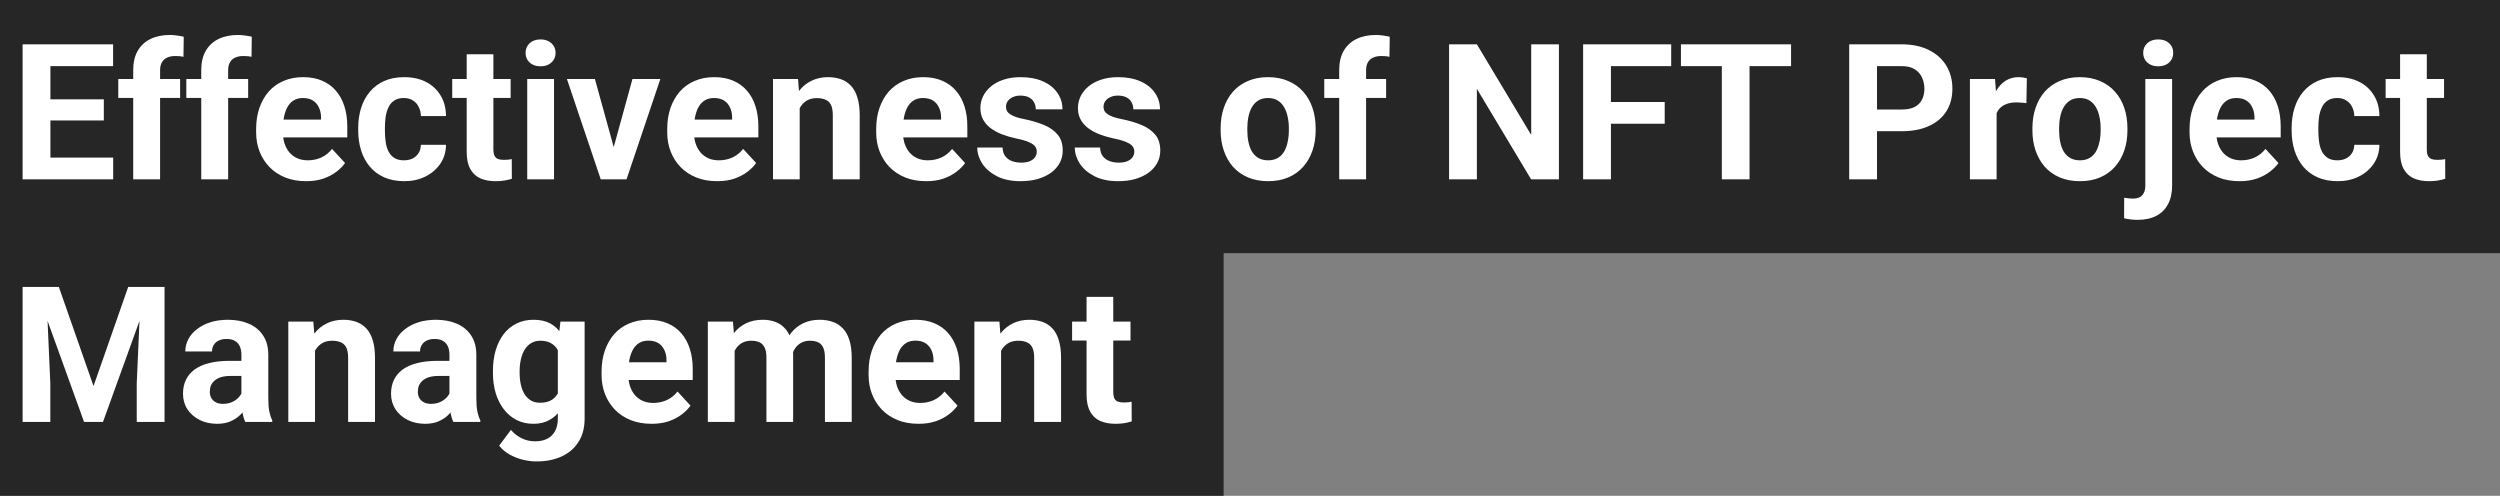
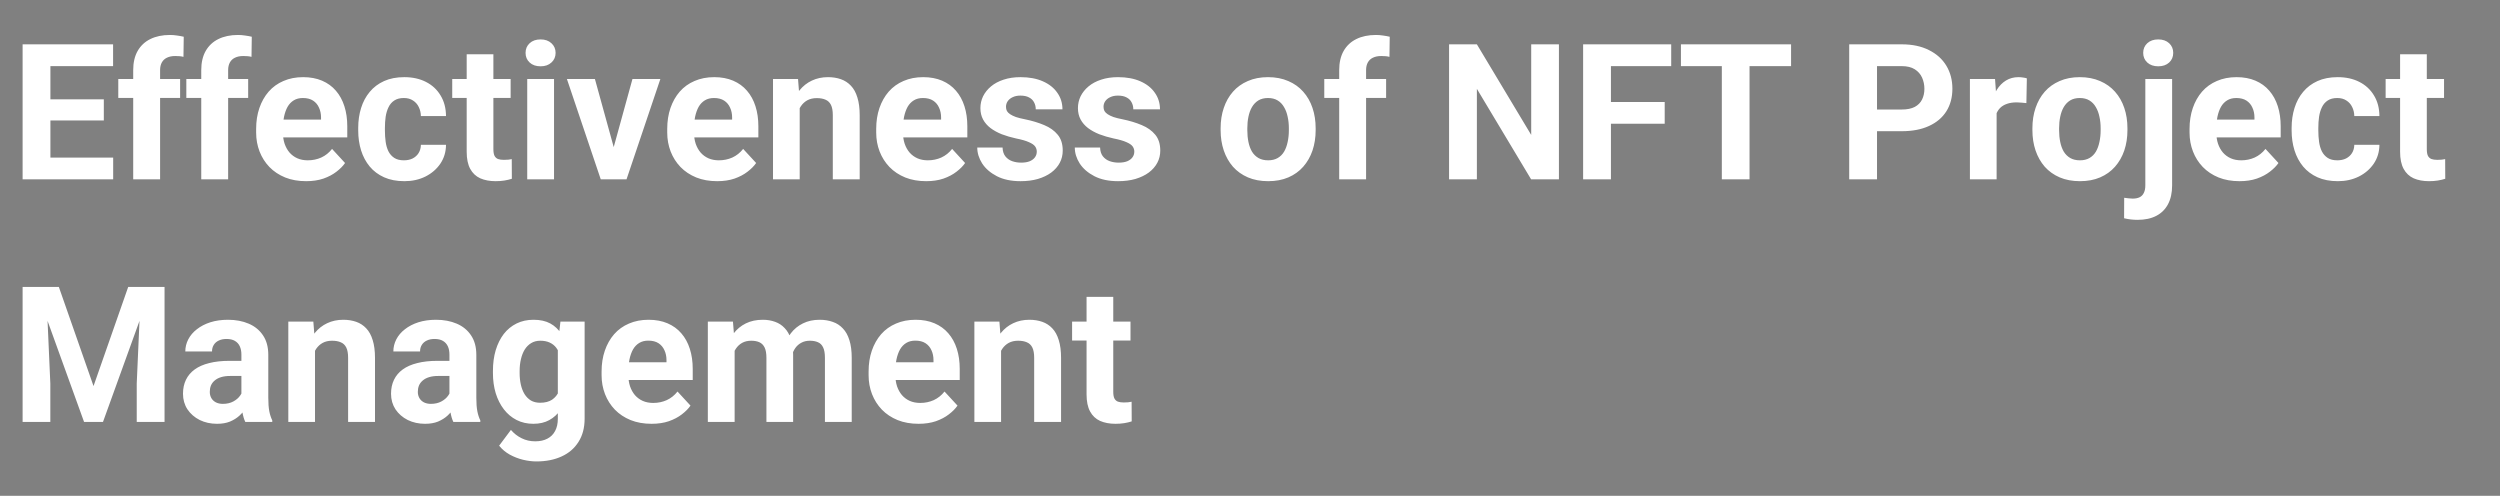
<svg xmlns="http://www.w3.org/2000/svg" width="237" height="47" viewBox="0 0 237 47" fill="none">
  <rect x="0" y="0" width="237" height="47" fill="#808080" stroke="none" />
-   <path d="M237 0H0V24H237V0Z" fill="#262626" />
-   <path d="M116 23H0V47H116V23Z" fill="#262626" />
+   <path d="M237 0H0V24V0Z" fill="#262626" />
  <path d="M10.729 14.943V17H3.918V14.943H10.729ZM4.779 4.203V17H2.143V4.203H4.779ZM9.842 9.415V11.419H3.918V9.415H9.842ZM10.721 4.203V6.269H3.918V4.203H10.721ZM15.177 17H12.628V6.646C12.628 5.926 12.769 5.319 13.05 4.827C13.337 4.329 13.738 3.954 14.254 3.702C14.775 3.444 15.394 3.315 16.108 3.315C16.343 3.315 16.568 3.333 16.785 3.368C17.002 3.397 17.213 3.436 17.418 3.482L17.392 5.39C17.28 5.36 17.163 5.34 17.04 5.328C16.917 5.316 16.773 5.311 16.609 5.311C16.305 5.311 16.044 5.363 15.827 5.469C15.616 5.568 15.455 5.718 15.344 5.917C15.232 6.116 15.177 6.359 15.177 6.646V17ZM17.075 7.49V9.283H11.213V7.49H17.075ZM21.628 17H19.079V6.646C19.079 5.926 19.22 5.319 19.501 4.827C19.788 4.329 20.189 3.954 20.705 3.702C21.227 3.444 21.845 3.315 22.56 3.315C22.794 3.315 23.02 3.333 23.236 3.368C23.453 3.397 23.664 3.436 23.869 3.482L23.843 5.39C23.731 5.36 23.614 5.34 23.491 5.328C23.368 5.316 23.225 5.311 23.061 5.311C22.756 5.311 22.495 5.363 22.278 5.469C22.067 5.568 21.906 5.718 21.795 5.917C21.684 6.116 21.628 6.359 21.628 6.646V17ZM23.526 7.49V9.283H17.664V7.49H23.526ZM29.02 17.176C28.281 17.176 27.619 17.059 27.033 16.824C26.447 16.584 25.949 16.253 25.539 15.831C25.135 15.409 24.824 14.92 24.607 14.363C24.391 13.801 24.282 13.203 24.282 12.57V12.219C24.282 11.498 24.385 10.839 24.59 10.241C24.795 9.644 25.088 9.125 25.469 8.686C25.855 8.246 26.324 7.909 26.875 7.675C27.426 7.435 28.047 7.314 28.738 7.314C29.412 7.314 30.01 7.426 30.531 7.648C31.053 7.871 31.489 8.188 31.841 8.598C32.198 9.008 32.468 9.5 32.649 10.074C32.831 10.643 32.922 11.275 32.922 11.973V13.027H25.363V11.34H30.435V11.146C30.435 10.795 30.37 10.481 30.241 10.206C30.118 9.925 29.931 9.702 29.679 9.538C29.427 9.374 29.105 9.292 28.712 9.292C28.378 9.292 28.091 9.365 27.851 9.512C27.61 9.658 27.414 9.863 27.262 10.127C27.115 10.391 27.004 10.701 26.928 11.059C26.857 11.41 26.822 11.797 26.822 12.219V12.57C26.822 12.951 26.875 13.303 26.98 13.625C27.092 13.947 27.247 14.226 27.446 14.46C27.651 14.694 27.898 14.876 28.185 15.005C28.477 15.134 28.809 15.198 29.178 15.198C29.635 15.198 30.06 15.11 30.452 14.935C30.851 14.753 31.193 14.48 31.48 14.117L32.711 15.453C32.512 15.74 32.239 16.016 31.894 16.279C31.554 16.543 31.144 16.76 30.663 16.93C30.183 17.094 29.635 17.176 29.02 17.176ZM38.292 15.198C38.602 15.198 38.878 15.14 39.118 15.023C39.358 14.899 39.546 14.729 39.681 14.513C39.821 14.29 39.895 14.029 39.9 13.73H42.282C42.276 14.398 42.098 14.993 41.746 15.515C41.395 16.03 40.923 16.438 40.331 16.736C39.739 17.029 39.077 17.176 38.345 17.176C37.606 17.176 36.962 17.053 36.411 16.807C35.866 16.561 35.412 16.221 35.049 15.787C34.685 15.348 34.413 14.838 34.231 14.258C34.05 13.672 33.959 13.045 33.959 12.377V12.122C33.959 11.448 34.05 10.821 34.231 10.241C34.413 9.655 34.685 9.146 35.049 8.712C35.412 8.272 35.866 7.93 36.411 7.684C36.956 7.438 37.595 7.314 38.327 7.314C39.106 7.314 39.789 7.464 40.375 7.763C40.967 8.062 41.43 8.489 41.764 9.046C42.103 9.597 42.276 10.25 42.282 11.006H39.9C39.895 10.69 39.827 10.402 39.698 10.145C39.575 9.887 39.394 9.682 39.153 9.529C38.919 9.371 38.629 9.292 38.283 9.292C37.914 9.292 37.612 9.371 37.378 9.529C37.144 9.682 36.962 9.893 36.833 10.162C36.704 10.426 36.613 10.727 36.56 11.067C36.514 11.401 36.49 11.753 36.49 12.122V12.377C36.49 12.746 36.514 13.101 36.56 13.44C36.607 13.78 36.695 14.082 36.824 14.346C36.959 14.609 37.144 14.817 37.378 14.97C37.612 15.122 37.917 15.198 38.292 15.198ZM48.408 7.49V9.283H42.871V7.49H48.408ZM44.242 5.144H46.773V14.135C46.773 14.41 46.809 14.621 46.879 14.768C46.955 14.914 47.066 15.017 47.213 15.075C47.359 15.128 47.544 15.154 47.767 15.154C47.925 15.154 48.065 15.148 48.188 15.137C48.317 15.119 48.426 15.102 48.514 15.084L48.523 16.947C48.306 17.018 48.071 17.073 47.819 17.114C47.567 17.155 47.289 17.176 46.984 17.176C46.428 17.176 45.941 17.085 45.525 16.903C45.115 16.716 44.799 16.417 44.576 16.007C44.353 15.597 44.242 15.058 44.242 14.39V5.144ZM52.522 7.49V17H49.981V7.49H52.522ZM49.823 5.012C49.823 4.643 49.952 4.338 50.21 4.098C50.468 3.857 50.813 3.737 51.247 3.737C51.675 3.737 52.018 3.857 52.275 4.098C52.539 4.338 52.671 4.643 52.671 5.012C52.671 5.381 52.539 5.686 52.275 5.926C52.018 6.166 51.675 6.286 51.247 6.286C50.813 6.286 50.468 6.166 50.21 5.926C49.952 5.686 49.823 5.381 49.823 5.012ZM57.848 15.154L59.957 7.49H62.602L59.395 17H57.795L57.848 15.154ZM56.398 7.49L58.516 15.163L58.56 17H56.951L53.743 7.49H56.398ZM67.99 17.176C67.252 17.176 66.59 17.059 66.004 16.824C65.418 16.584 64.92 16.253 64.51 15.831C64.106 15.409 63.795 14.92 63.578 14.363C63.361 13.801 63.253 13.203 63.253 12.57V12.219C63.253 11.498 63.355 10.839 63.56 10.241C63.766 9.644 64.059 9.125 64.439 8.686C64.826 8.246 65.295 7.909 65.846 7.675C66.397 7.435 67.018 7.314 67.709 7.314C68.383 7.314 68.981 7.426 69.502 7.648C70.023 7.871 70.46 8.188 70.811 8.598C71.169 9.008 71.439 9.5 71.62 10.074C71.802 10.643 71.893 11.275 71.893 11.973V13.027H64.334V11.34H69.405V11.146C69.405 10.795 69.341 10.481 69.212 10.206C69.089 9.925 68.901 9.702 68.649 9.538C68.397 9.374 68.075 9.292 67.683 9.292C67.349 9.292 67.061 9.365 66.821 9.512C66.581 9.658 66.385 9.863 66.232 10.127C66.086 10.391 65.975 10.701 65.898 11.059C65.828 11.41 65.793 11.797 65.793 12.219V12.57C65.793 12.951 65.846 13.303 65.951 13.625C66.062 13.947 66.218 14.226 66.417 14.46C66.622 14.694 66.868 14.876 67.155 15.005C67.448 15.134 67.779 15.198 68.148 15.198C68.606 15.198 69.03 15.11 69.423 14.935C69.821 14.753 70.164 14.48 70.451 14.117L71.682 15.453C71.482 15.74 71.21 16.016 70.864 16.279C70.524 16.543 70.114 16.76 69.634 16.93C69.153 17.094 68.606 17.176 67.99 17.176ZM75.812 9.521V17H73.281V7.49H75.654L75.812 9.521ZM75.443 11.911H74.758C74.758 11.208 74.849 10.575 75.03 10.013C75.212 9.444 75.467 8.961 75.795 8.562C76.123 8.158 76.513 7.851 76.964 7.64C77.421 7.423 77.931 7.314 78.493 7.314C78.939 7.314 79.346 7.379 79.715 7.508C80.084 7.637 80.4 7.842 80.664 8.123C80.934 8.404 81.139 8.776 81.279 9.239C81.426 9.702 81.499 10.268 81.499 10.935V17H78.95V10.927C78.95 10.505 78.892 10.177 78.774 9.942C78.657 9.708 78.484 9.544 78.256 9.45C78.033 9.351 77.758 9.301 77.43 9.301C77.09 9.301 76.794 9.368 76.542 9.503C76.296 9.638 76.091 9.825 75.927 10.065C75.769 10.3 75.648 10.575 75.566 10.892C75.484 11.208 75.443 11.548 75.443 11.911ZM87.801 17.176C87.062 17.176 86.4 17.059 85.814 16.824C85.228 16.584 84.731 16.253 84.32 15.831C83.916 15.409 83.606 14.92 83.389 14.363C83.172 13.801 83.064 13.203 83.064 12.57V12.219C83.064 11.498 83.166 10.839 83.371 10.241C83.576 9.644 83.869 9.125 84.25 8.686C84.637 8.246 85.106 7.909 85.656 7.675C86.207 7.435 86.828 7.314 87.519 7.314C88.193 7.314 88.791 7.426 89.312 7.648C89.834 7.871 90.27 8.188 90.622 8.598C90.98 9.008 91.249 9.5 91.431 10.074C91.612 10.643 91.703 11.275 91.703 11.973V13.027H84.144V11.34H89.216V11.146C89.216 10.795 89.151 10.481 89.022 10.206C88.899 9.925 88.712 9.702 88.46 9.538C88.208 9.374 87.886 9.292 87.493 9.292C87.159 9.292 86.872 9.365 86.632 9.512C86.392 9.658 86.195 9.863 86.043 10.127C85.897 10.391 85.785 10.701 85.709 11.059C85.639 11.41 85.603 11.797 85.603 12.219V12.57C85.603 12.951 85.656 13.303 85.762 13.625C85.873 13.947 86.028 14.226 86.228 14.46C86.433 14.694 86.679 14.876 86.966 15.005C87.259 15.134 87.59 15.198 87.959 15.198C88.416 15.198 88.841 15.11 89.233 14.935C89.632 14.753 89.975 14.48 90.262 14.117L91.492 15.453C91.293 15.74 91.02 16.016 90.675 16.279C90.335 16.543 89.925 16.76 89.444 16.93C88.964 17.094 88.416 17.176 87.801 17.176ZM98.286 14.372C98.286 14.19 98.233 14.026 98.128 13.88C98.022 13.733 97.826 13.599 97.539 13.476C97.258 13.347 96.851 13.229 96.317 13.124C95.837 13.019 95.389 12.887 94.973 12.729C94.562 12.565 94.205 12.368 93.9 12.14C93.602 11.911 93.367 11.642 93.197 11.331C93.027 11.015 92.942 10.654 92.942 10.25C92.942 9.852 93.027 9.477 93.197 9.125C93.373 8.773 93.622 8.463 93.944 8.193C94.272 7.918 94.671 7.704 95.14 7.552C95.614 7.394 96.147 7.314 96.739 7.314C97.565 7.314 98.274 7.446 98.866 7.71C99.464 7.974 99.921 8.337 100.237 8.8C100.56 9.257 100.721 9.778 100.721 10.364H98.189C98.189 10.118 98.137 9.898 98.031 9.705C97.932 9.506 97.773 9.351 97.557 9.239C97.346 9.122 97.07 9.063 96.731 9.063C96.449 9.063 96.206 9.113 96.001 9.213C95.796 9.307 95.638 9.436 95.526 9.6C95.421 9.758 95.368 9.934 95.368 10.127C95.368 10.273 95.397 10.405 95.456 10.523C95.52 10.634 95.623 10.736 95.764 10.83C95.904 10.924 96.086 11.012 96.309 11.094C96.537 11.17 96.818 11.24 97.152 11.305C97.838 11.445 98.45 11.63 98.989 11.858C99.528 12.081 99.956 12.386 100.272 12.773C100.589 13.153 100.747 13.654 100.747 14.275C100.747 14.697 100.653 15.084 100.466 15.435C100.278 15.787 100.009 16.095 99.657 16.358C99.306 16.616 98.884 16.818 98.392 16.965C97.905 17.105 97.357 17.176 96.748 17.176C95.863 17.176 95.113 17.018 94.498 16.701C93.889 16.385 93.426 15.983 93.109 15.497C92.799 15.005 92.644 14.501 92.644 13.985H95.043C95.055 14.331 95.143 14.609 95.307 14.82C95.477 15.031 95.69 15.184 95.948 15.277C96.212 15.371 96.496 15.418 96.801 15.418C97.129 15.418 97.401 15.374 97.618 15.286C97.835 15.192 97.999 15.069 98.11 14.917C98.228 14.759 98.286 14.577 98.286 14.372ZM107.532 14.372C107.532 14.19 107.479 14.026 107.374 13.88C107.269 13.733 107.072 13.599 106.785 13.476C106.504 13.347 106.097 13.229 105.563 13.124C105.083 13.019 104.635 12.887 104.219 12.729C103.809 12.565 103.451 12.368 103.146 12.14C102.848 11.911 102.613 11.642 102.443 11.331C102.273 11.015 102.188 10.654 102.188 10.25C102.188 9.852 102.273 9.477 102.443 9.125C102.619 8.773 102.868 8.463 103.19 8.193C103.519 7.918 103.917 7.704 104.386 7.552C104.86 7.394 105.394 7.314 105.985 7.314C106.812 7.314 107.521 7.446 108.112 7.71C108.71 7.974 109.167 8.337 109.483 8.8C109.806 9.257 109.967 9.778 109.967 10.364H107.436C107.436 10.118 107.383 9.898 107.277 9.705C107.178 9.506 107.02 9.351 106.803 9.239C106.592 9.122 106.316 9.063 105.977 9.063C105.695 9.063 105.452 9.113 105.247 9.213C105.042 9.307 104.884 9.436 104.772 9.6C104.667 9.758 104.614 9.934 104.614 10.127C104.614 10.273 104.644 10.405 104.702 10.523C104.767 10.634 104.869 10.736 105.01 10.83C105.15 10.924 105.332 11.012 105.555 11.094C105.783 11.17 106.064 11.24 106.398 11.305C107.084 11.445 107.696 11.63 108.235 11.858C108.774 12.081 109.202 12.386 109.519 12.773C109.835 13.153 109.993 13.654 109.993 14.275C109.993 14.697 109.899 15.084 109.712 15.435C109.524 15.787 109.255 16.095 108.903 16.358C108.552 16.616 108.13 16.818 107.638 16.965C107.151 17.105 106.604 17.176 105.994 17.176C105.109 17.176 104.359 17.018 103.744 16.701C103.135 16.385 102.672 15.983 102.355 15.497C102.045 15.005 101.89 14.501 101.89 13.985H104.289C104.301 14.331 104.389 14.609 104.553 14.82C104.723 15.031 104.937 15.184 105.194 15.277C105.458 15.371 105.742 15.418 106.047 15.418C106.375 15.418 106.647 15.374 106.864 15.286C107.081 15.192 107.245 15.069 107.356 14.917C107.474 14.759 107.532 14.577 107.532 14.372ZM115.715 12.342V12.157C115.715 11.46 115.814 10.818 116.014 10.232C116.213 9.641 116.503 9.128 116.884 8.694C117.265 8.261 117.733 7.924 118.29 7.684C118.847 7.438 119.485 7.314 120.206 7.314C120.927 7.314 121.568 7.438 122.131 7.684C122.693 7.924 123.165 8.261 123.546 8.694C123.933 9.128 124.226 9.641 124.425 10.232C124.624 10.818 124.724 11.46 124.724 12.157V12.342C124.724 13.033 124.624 13.675 124.425 14.267C124.226 14.852 123.933 15.365 123.546 15.805C123.165 16.238 122.696 16.575 122.14 16.815C121.583 17.056 120.944 17.176 120.224 17.176C119.503 17.176 118.861 17.056 118.299 16.815C117.742 16.575 117.271 16.238 116.884 15.805C116.503 15.365 116.213 14.852 116.014 14.267C115.814 13.675 115.715 13.033 115.715 12.342ZM118.246 12.157V12.342C118.246 12.74 118.281 13.112 118.352 13.458C118.422 13.804 118.533 14.108 118.686 14.372C118.844 14.63 119.049 14.832 119.301 14.979C119.553 15.125 119.86 15.198 120.224 15.198C120.575 15.198 120.877 15.125 121.129 14.979C121.381 14.832 121.583 14.63 121.735 14.372C121.888 14.108 121.999 13.804 122.069 13.458C122.146 13.112 122.184 12.74 122.184 12.342V12.157C122.184 11.771 122.146 11.407 122.069 11.067C121.999 10.722 121.885 10.417 121.727 10.153C121.574 9.884 121.372 9.673 121.12 9.521C120.868 9.368 120.563 9.292 120.206 9.292C119.849 9.292 119.544 9.368 119.292 9.521C119.046 9.673 118.844 9.884 118.686 10.153C118.533 10.417 118.422 10.722 118.352 11.067C118.281 11.407 118.246 11.771 118.246 12.157ZM129.505 17H126.956V6.646C126.956 5.926 127.097 5.319 127.378 4.827C127.665 4.329 128.066 3.954 128.582 3.702C129.104 3.444 129.722 3.315 130.437 3.315C130.671 3.315 130.896 3.333 131.113 3.368C131.33 3.397 131.541 3.436 131.746 3.482L131.72 5.39C131.608 5.36 131.491 5.34 131.368 5.328C131.245 5.316 131.102 5.311 130.938 5.311C130.633 5.311 130.372 5.363 130.155 5.469C129.944 5.568 129.783 5.718 129.672 5.917C129.561 6.116 129.505 6.359 129.505 6.646V17ZM131.403 7.49V9.283H125.541V7.49H131.403ZM147.786 4.203V17H145.149L140.008 8.422V17H137.371V4.203H140.008L145.158 12.79V4.203H147.786ZM152.717 4.203V17H150.08V4.203H152.717ZM157.814 9.67V11.727H151.996V9.67H157.814ZM158.43 4.203V6.269H151.996V4.203H158.43ZM165.856 4.203V17H163.229V4.203H165.856ZM169.794 4.203V6.269H159.353V4.203H169.794ZM180.288 12.438H177.027V10.382H180.288C180.792 10.382 181.202 10.3 181.519 10.136C181.835 9.966 182.066 9.731 182.213 9.433C182.359 9.134 182.433 8.797 182.433 8.422C182.433 8.041 182.359 7.687 182.213 7.358C182.066 7.03 181.835 6.767 181.519 6.567C181.202 6.368 180.792 6.269 180.288 6.269H177.941V17H175.305V4.203H180.288C181.29 4.203 182.148 4.385 182.863 4.748C183.584 5.105 184.135 5.601 184.516 6.233C184.896 6.866 185.087 7.59 185.087 8.404C185.087 9.23 184.896 9.945 184.516 10.549C184.135 11.152 183.584 11.618 182.863 11.946C182.148 12.274 181.29 12.438 180.288 12.438ZM189.279 9.564V17H186.748V7.49H189.13L189.279 9.564ZM192.145 7.429L192.101 9.775C191.978 9.758 191.828 9.743 191.652 9.731C191.482 9.714 191.327 9.705 191.187 9.705C190.829 9.705 190.519 9.752 190.255 9.846C189.997 9.934 189.78 10.065 189.604 10.241C189.435 10.417 189.306 10.631 189.218 10.883C189.136 11.135 189.089 11.422 189.077 11.744L188.567 11.586C188.567 10.971 188.629 10.405 188.752 9.89C188.875 9.368 189.054 8.914 189.288 8.527C189.528 8.141 189.821 7.842 190.167 7.631C190.513 7.42 190.908 7.314 191.354 7.314C191.494 7.314 191.638 7.326 191.784 7.35C191.931 7.367 192.051 7.394 192.145 7.429ZM192.672 12.342V12.157C192.672 11.46 192.771 10.818 192.971 10.232C193.17 9.641 193.46 9.128 193.841 8.694C194.222 8.261 194.69 7.924 195.247 7.684C195.804 7.438 196.442 7.314 197.163 7.314C197.884 7.314 198.525 7.438 199.088 7.684C199.65 7.924 200.122 8.261 200.503 8.694C200.89 9.128 201.183 9.641 201.382 10.232C201.581 10.818 201.681 11.46 201.681 12.157V12.342C201.681 13.033 201.581 13.675 201.382 14.267C201.183 14.852 200.89 15.365 200.503 15.805C200.122 16.238 199.653 16.575 199.097 16.815C198.54 17.056 197.901 17.176 197.181 17.176C196.46 17.176 195.818 17.056 195.256 16.815C194.699 16.575 194.228 16.238 193.841 15.805C193.46 15.365 193.17 14.852 192.971 14.267C192.771 13.675 192.672 13.033 192.672 12.342ZM195.203 12.157V12.342C195.203 12.74 195.238 13.112 195.309 13.458C195.379 13.804 195.49 14.108 195.643 14.372C195.801 14.63 196.006 14.832 196.258 14.979C196.51 15.125 196.817 15.198 197.181 15.198C197.532 15.198 197.834 15.125 198.086 14.979C198.338 14.832 198.54 14.63 198.692 14.372C198.845 14.108 198.956 13.804 199.026 13.458C199.103 13.112 199.141 12.74 199.141 12.342V12.157C199.141 11.771 199.103 11.407 199.026 11.067C198.956 10.722 198.842 10.417 198.684 10.153C198.531 9.884 198.329 9.673 198.077 9.521C197.825 9.368 197.521 9.292 197.163 9.292C196.806 9.292 196.501 9.368 196.249 9.521C196.003 9.673 195.801 9.884 195.643 10.153C195.49 10.417 195.379 10.722 195.309 11.067C195.238 11.407 195.203 11.771 195.203 12.157ZM203.377 7.49H205.917V17.571C205.917 18.274 205.788 18.869 205.53 19.355C205.272 19.842 204.9 20.211 204.414 20.463C203.928 20.715 203.339 20.841 202.647 20.841C202.431 20.841 202.22 20.829 202.015 20.806C201.804 20.782 201.587 20.744 201.364 20.691L201.373 18.749C201.514 18.773 201.651 18.79 201.786 18.802C201.915 18.819 202.047 18.828 202.182 18.828C202.445 18.828 202.665 18.784 202.841 18.696C203.017 18.608 203.148 18.471 203.236 18.283C203.33 18.102 203.377 17.864 203.377 17.571V7.49ZM203.175 5.012C203.175 4.643 203.304 4.338 203.562 4.098C203.825 3.857 204.171 3.737 204.599 3.737C205.032 3.737 205.378 3.857 205.636 4.098C205.894 4.338 206.022 4.643 206.022 5.012C206.022 5.381 205.894 5.686 205.636 5.926C205.378 6.166 205.032 6.286 204.599 6.286C204.171 6.286 203.825 6.166 203.562 5.926C203.304 5.686 203.175 5.381 203.175 5.012ZM212.307 17.176C211.568 17.176 210.906 17.059 210.32 16.824C209.734 16.584 209.236 16.253 208.826 15.831C208.422 15.409 208.111 14.92 207.895 14.363C207.678 13.801 207.569 13.203 207.569 12.57V12.219C207.569 11.498 207.672 10.839 207.877 10.241C208.082 9.644 208.375 9.125 208.756 8.686C209.143 8.246 209.611 7.909 210.162 7.675C210.713 7.435 211.334 7.314 212.025 7.314C212.699 7.314 213.297 7.426 213.818 7.648C214.34 7.871 214.776 8.188 215.128 8.598C215.485 9.008 215.755 9.5 215.937 10.074C216.118 10.643 216.209 11.275 216.209 11.973V13.027H208.65V11.34H213.722V11.146C213.722 10.795 213.657 10.481 213.528 10.206C213.405 9.925 213.218 9.702 212.966 9.538C212.714 9.374 212.392 9.292 211.999 9.292C211.665 9.292 211.378 9.365 211.138 9.512C210.897 9.658 210.701 9.863 210.549 10.127C210.402 10.391 210.291 10.701 210.215 11.059C210.145 11.41 210.109 11.797 210.109 12.219V12.57C210.109 12.951 210.162 13.303 210.268 13.625C210.379 13.947 210.534 14.226 210.733 14.46C210.938 14.694 211.185 14.876 211.472 15.005C211.765 15.134 212.096 15.198 212.465 15.198C212.922 15.198 213.347 15.11 213.739 14.935C214.138 14.753 214.48 14.48 214.768 14.117L215.998 15.453C215.799 15.74 215.526 16.016 215.181 16.279C214.841 16.543 214.431 16.76 213.95 16.93C213.47 17.094 212.922 17.176 212.307 17.176ZM221.579 15.198C221.89 15.198 222.165 15.14 222.405 15.023C222.646 14.899 222.833 14.729 222.968 14.513C223.108 14.29 223.182 14.029 223.188 13.73H225.569C225.563 14.398 225.385 14.993 225.033 15.515C224.682 16.03 224.21 16.438 223.618 16.736C223.026 17.029 222.364 17.176 221.632 17.176C220.894 17.176 220.249 17.053 219.698 16.807C219.153 16.561 218.699 16.221 218.336 15.787C217.973 15.348 217.7 14.838 217.519 14.258C217.337 13.672 217.246 13.045 217.246 12.377V12.122C217.246 11.448 217.337 10.821 217.519 10.241C217.7 9.655 217.973 9.146 218.336 8.712C218.699 8.272 219.153 7.93 219.698 7.684C220.243 7.438 220.882 7.314 221.614 7.314C222.394 7.314 223.076 7.464 223.662 7.763C224.254 8.062 224.717 8.489 225.051 9.046C225.391 9.597 225.563 10.25 225.569 11.006H223.188C223.182 10.69 223.114 10.402 222.985 10.145C222.862 9.887 222.681 9.682 222.44 9.529C222.206 9.371 221.916 9.292 221.57 9.292C221.201 9.292 220.899 9.371 220.665 9.529C220.431 9.682 220.249 9.893 220.12 10.162C219.991 10.426 219.9 10.727 219.848 11.067C219.801 11.401 219.777 11.753 219.777 12.122V12.377C219.777 12.746 219.801 13.101 219.848 13.44C219.895 13.78 219.982 14.082 220.111 14.346C220.246 14.609 220.431 14.817 220.665 14.97C220.899 15.122 221.204 15.198 221.579 15.198ZM231.695 7.49V9.283H226.158V7.49H231.695ZM227.529 5.144H230.061V14.135C230.061 14.41 230.096 14.621 230.166 14.768C230.242 14.914 230.354 15.017 230.5 15.075C230.646 15.128 230.831 15.154 231.054 15.154C231.212 15.154 231.353 15.148 231.476 15.137C231.604 15.119 231.713 15.102 231.801 15.084L231.81 16.947C231.593 17.018 231.358 17.073 231.106 17.114C230.854 17.155 230.576 17.176 230.271 17.176C229.715 17.176 229.229 17.085 228.812 16.903C228.402 16.716 228.086 16.417 227.863 16.007C227.641 15.597 227.529 15.058 227.529 14.39V5.144ZM3.347 27.203H5.579L8.866 36.599L12.153 27.203H14.386L9.763 40H7.97L3.347 27.203ZM2.143 27.203H4.366L4.771 36.361V40H2.143V27.203ZM13.366 27.203H15.599V40H12.962V36.361L13.366 27.203ZM22.885 37.855V33.619C22.885 33.315 22.835 33.054 22.735 32.837C22.636 32.614 22.48 32.441 22.27 32.318C22.064 32.195 21.798 32.134 21.47 32.134C21.189 32.134 20.945 32.184 20.74 32.283C20.535 32.377 20.377 32.515 20.266 32.696C20.154 32.872 20.099 33.08 20.099 33.32H17.567C17.567 32.916 17.661 32.532 17.849 32.169C18.036 31.806 18.309 31.486 18.666 31.211C19.023 30.93 19.448 30.71 19.94 30.552C20.439 30.394 20.995 30.314 21.61 30.314C22.349 30.314 23.005 30.438 23.579 30.684C24.153 30.93 24.605 31.299 24.933 31.791C25.267 32.283 25.434 32.898 25.434 33.637V37.706C25.434 38.227 25.466 38.655 25.53 38.989C25.595 39.317 25.689 39.605 25.811 39.851V40H23.254C23.131 39.742 23.037 39.42 22.973 39.033C22.914 38.641 22.885 38.248 22.885 37.855ZM23.219 34.208L23.236 35.641H21.821C21.487 35.641 21.197 35.679 20.951 35.755C20.705 35.831 20.503 35.94 20.345 36.08C20.186 36.215 20.069 36.373 19.993 36.555C19.923 36.736 19.888 36.935 19.888 37.152C19.888 37.369 19.938 37.565 20.037 37.741C20.137 37.911 20.28 38.046 20.468 38.145C20.655 38.239 20.875 38.286 21.127 38.286C21.508 38.286 21.839 38.21 22.12 38.058C22.401 37.905 22.618 37.718 22.77 37.495C22.929 37.273 23.011 37.062 23.017 36.862L23.685 37.935C23.591 38.175 23.462 38.424 23.298 38.682C23.14 38.94 22.938 39.183 22.691 39.411C22.445 39.634 22.149 39.818 21.804 39.965C21.458 40.105 21.048 40.176 20.573 40.176C19.97 40.176 19.422 40.056 18.93 39.815C18.443 39.569 18.057 39.232 17.77 38.805C17.488 38.371 17.348 37.879 17.348 37.328C17.348 36.83 17.441 36.388 17.629 36.001C17.816 35.614 18.092 35.289 18.455 35.025C18.824 34.756 19.284 34.554 19.835 34.419C20.386 34.278 21.024 34.208 21.751 34.208H23.219ZM29.863 32.52V40H27.332V30.49H29.705L29.863 32.52ZM29.494 34.911H28.809C28.809 34.208 28.899 33.575 29.081 33.013C29.263 32.444 29.518 31.961 29.846 31.562C30.174 31.158 30.564 30.851 31.015 30.64C31.472 30.423 31.981 30.314 32.544 30.314C32.989 30.314 33.397 30.379 33.766 30.508C34.135 30.637 34.451 30.842 34.715 31.123C34.984 31.404 35.19 31.776 35.33 32.239C35.477 32.702 35.55 33.268 35.55 33.935V40H33.001V33.927C33.001 33.505 32.942 33.177 32.825 32.942C32.708 32.708 32.535 32.544 32.307 32.45C32.084 32.351 31.809 32.301 31.48 32.301C31.141 32.301 30.845 32.368 30.593 32.503C30.347 32.638 30.142 32.825 29.977 33.065C29.819 33.3 29.699 33.575 29.617 33.892C29.535 34.208 29.494 34.548 29.494 34.911ZM42.607 37.855V33.619C42.607 33.315 42.558 33.054 42.458 32.837C42.358 32.614 42.203 32.441 41.992 32.318C41.787 32.195 41.52 32.134 41.192 32.134C40.911 32.134 40.668 32.184 40.463 32.283C40.258 32.377 40.1 32.515 39.988 32.696C39.877 32.872 39.821 33.08 39.821 33.32H37.29C37.29 32.916 37.384 32.532 37.571 32.169C37.759 31.806 38.031 31.486 38.389 31.211C38.746 30.93 39.171 30.71 39.663 30.552C40.161 30.394 40.718 30.314 41.333 30.314C42.071 30.314 42.727 30.438 43.302 30.684C43.876 30.93 44.327 31.299 44.655 31.791C44.989 32.283 45.156 32.898 45.156 33.637V37.706C45.156 38.227 45.188 38.655 45.253 38.989C45.317 39.317 45.411 39.605 45.534 39.851V40H42.977C42.853 39.742 42.76 39.42 42.695 39.033C42.637 38.641 42.607 38.248 42.607 37.855ZM42.941 34.208L42.959 35.641H41.544C41.21 35.641 40.92 35.679 40.674 35.755C40.428 35.831 40.226 35.94 40.067 36.08C39.909 36.215 39.792 36.373 39.716 36.555C39.645 36.736 39.61 36.935 39.61 37.152C39.61 37.369 39.66 37.565 39.76 37.741C39.859 37.911 40.003 38.046 40.19 38.145C40.378 38.239 40.598 38.286 40.85 38.286C41.23 38.286 41.562 38.21 41.843 38.058C42.124 37.905 42.341 37.718 42.493 37.495C42.651 37.273 42.733 37.062 42.739 36.862L43.407 37.935C43.313 38.175 43.185 38.424 43.02 38.682C42.862 38.94 42.66 39.183 42.414 39.411C42.168 39.634 41.872 39.818 41.526 39.965C41.181 40.105 40.77 40.176 40.296 40.176C39.692 40.176 39.145 40.056 38.652 39.815C38.166 39.569 37.779 39.232 37.492 38.805C37.211 38.371 37.07 37.879 37.07 37.328C37.07 36.83 37.164 36.388 37.352 36.001C37.539 35.614 37.815 35.289 38.178 35.025C38.547 34.756 39.007 34.554 39.558 34.419C40.108 34.278 40.747 34.208 41.474 34.208H42.941ZM53.128 30.49H55.422V39.684C55.422 40.551 55.228 41.286 54.842 41.89C54.461 42.499 53.928 42.959 53.242 43.27C52.557 43.586 51.76 43.744 50.852 43.744C50.453 43.744 50.031 43.691 49.586 43.586C49.147 43.48 48.725 43.316 48.32 43.094C47.922 42.871 47.588 42.59 47.318 42.25L48.435 40.756C48.727 41.096 49.067 41.359 49.454 41.547C49.841 41.74 50.269 41.837 50.737 41.837C51.194 41.837 51.581 41.752 51.898 41.582C52.214 41.418 52.457 41.175 52.627 40.852C52.797 40.536 52.882 40.152 52.882 39.701V32.688L53.128 30.49ZM46.73 35.359V35.175C46.73 34.448 46.817 33.789 46.993 33.197C47.175 32.6 47.43 32.087 47.758 31.659C48.092 31.231 48.496 30.9 48.971 30.666C49.445 30.432 49.981 30.314 50.579 30.314C51.212 30.314 51.742 30.432 52.17 30.666C52.598 30.9 52.949 31.234 53.225 31.668C53.5 32.096 53.714 32.602 53.866 33.188C54.024 33.769 54.148 34.404 54.235 35.096V35.5C54.148 36.162 54.016 36.777 53.84 37.346C53.664 37.914 53.433 38.412 53.145 38.84C52.858 39.262 52.501 39.59 52.073 39.824C51.651 40.059 51.148 40.176 50.562 40.176C49.976 40.176 49.445 40.056 48.971 39.815C48.502 39.575 48.101 39.238 47.767 38.805C47.433 38.371 47.175 37.861 46.993 37.275C46.817 36.69 46.73 36.051 46.73 35.359ZM49.261 35.175V35.359C49.261 35.752 49.299 36.118 49.375 36.458C49.451 36.798 49.568 37.1 49.727 37.363C49.891 37.621 50.093 37.823 50.333 37.97C50.579 38.11 50.869 38.181 51.203 38.181C51.666 38.181 52.044 38.084 52.337 37.891C52.63 37.691 52.85 37.419 52.996 37.073C53.143 36.727 53.227 36.329 53.251 35.878V34.727C53.239 34.357 53.19 34.026 53.102 33.733C53.014 33.435 52.891 33.18 52.732 32.969C52.574 32.758 52.369 32.594 52.117 32.477C51.865 32.359 51.566 32.301 51.221 32.301C50.887 32.301 50.597 32.377 50.351 32.529C50.11 32.676 49.908 32.878 49.744 33.136C49.586 33.394 49.466 33.698 49.384 34.05C49.302 34.395 49.261 34.77 49.261 35.175ZM61.768 40.176C61.029 40.176 60.367 40.059 59.781 39.824C59.195 39.584 58.697 39.253 58.287 38.831C57.883 38.409 57.572 37.92 57.355 37.363C57.139 36.801 57.03 36.203 57.03 35.57V35.219C57.03 34.498 57.133 33.839 57.338 33.241C57.543 32.644 57.836 32.125 58.217 31.686C58.603 31.246 59.072 30.909 59.623 30.675C60.174 30.435 60.795 30.314 61.486 30.314C62.16 30.314 62.758 30.426 63.279 30.648C63.801 30.871 64.237 31.188 64.589 31.598C64.946 32.008 65.216 32.5 65.397 33.074C65.579 33.643 65.67 34.275 65.67 34.973V36.027H58.111V34.34H63.183V34.147C63.183 33.795 63.118 33.481 62.989 33.206C62.866 32.925 62.679 32.702 62.427 32.538C62.175 32.374 61.852 32.292 61.46 32.292C61.126 32.292 60.839 32.365 60.599 32.512C60.358 32.658 60.162 32.863 60.01 33.127C59.863 33.391 59.752 33.701 59.676 34.059C59.605 34.41 59.57 34.797 59.57 35.219V35.57C59.57 35.951 59.623 36.303 59.728 36.625C59.84 36.947 59.995 37.226 60.194 37.46C60.399 37.694 60.645 37.876 60.933 38.005C61.226 38.134 61.557 38.198 61.926 38.198C62.383 38.198 62.808 38.11 63.2 37.935C63.599 37.753 63.941 37.48 64.228 37.117L65.459 38.453C65.26 38.74 64.987 39.016 64.642 39.279C64.302 39.543 63.892 39.76 63.411 39.93C62.931 40.094 62.383 40.176 61.768 40.176ZM69.643 32.459V40H67.103V30.49H69.484L69.643 32.459ZM69.291 34.911H68.588C68.588 34.249 68.667 33.64 68.825 33.083C68.989 32.52 69.227 32.034 69.537 31.624C69.853 31.208 70.243 30.886 70.706 30.657C71.169 30.429 71.705 30.314 72.314 30.314C72.736 30.314 73.123 30.379 73.475 30.508C73.826 30.631 74.128 30.827 74.38 31.097C74.638 31.36 74.837 31.706 74.978 32.134C75.118 32.556 75.189 33.062 75.189 33.654V40H72.657V33.935C72.657 33.502 72.599 33.168 72.481 32.934C72.364 32.699 72.197 32.535 71.981 32.441C71.769 32.348 71.515 32.301 71.216 32.301C70.888 32.301 70.601 32.368 70.355 32.503C70.114 32.638 69.915 32.825 69.757 33.065C69.599 33.3 69.481 33.575 69.405 33.892C69.329 34.208 69.291 34.548 69.291 34.911ZM74.951 34.621L74.046 34.735C74.046 34.114 74.122 33.537 74.274 33.004C74.433 32.471 74.664 32.002 74.969 31.598C75.279 31.193 75.663 30.88 76.12 30.657C76.577 30.429 77.105 30.314 77.702 30.314C78.159 30.314 78.575 30.382 78.95 30.517C79.325 30.645 79.644 30.854 79.908 31.141C80.178 31.422 80.383 31.791 80.523 32.248C80.67 32.705 80.743 33.265 80.743 33.927V40H78.203V33.927C78.203 33.487 78.144 33.153 78.027 32.925C77.916 32.69 77.752 32.529 77.535 32.441C77.324 32.348 77.072 32.301 76.779 32.301C76.475 32.301 76.208 32.362 75.98 32.485C75.751 32.602 75.561 32.767 75.408 32.977C75.256 33.188 75.142 33.435 75.065 33.716C74.989 33.991 74.951 34.293 74.951 34.621ZM87.08 40.176C86.342 40.176 85.68 40.059 85.094 39.824C84.508 39.584 84.01 39.253 83.6 38.831C83.195 38.409 82.885 37.92 82.668 37.363C82.451 36.801 82.343 36.203 82.343 35.57V35.219C82.343 34.498 82.445 33.839 82.65 33.241C82.856 32.644 83.148 32.125 83.529 31.686C83.916 31.246 84.385 30.909 84.936 30.675C85.486 30.435 86.107 30.314 86.799 30.314C87.473 30.314 88.07 30.426 88.592 30.648C89.113 30.871 89.55 31.188 89.901 31.598C90.259 32.008 90.528 32.5 90.71 33.074C90.892 33.643 90.982 34.275 90.982 34.973V36.027H83.424V34.34H88.495V34.147C88.495 33.795 88.431 33.481 88.302 33.206C88.179 32.925 87.991 32.702 87.739 32.538C87.487 32.374 87.165 32.292 86.772 32.292C86.439 32.292 86.151 32.365 85.911 32.512C85.671 32.658 85.475 32.863 85.322 33.127C85.176 33.391 85.064 33.701 84.988 34.059C84.918 34.41 84.883 34.797 84.883 35.219V35.57C84.883 35.951 84.936 36.303 85.041 36.625C85.152 36.947 85.308 37.226 85.507 37.46C85.712 37.694 85.958 37.876 86.245 38.005C86.538 38.134 86.869 38.198 87.238 38.198C87.695 38.198 88.12 38.11 88.513 37.935C88.911 37.753 89.254 37.48 89.541 37.117L90.772 38.453C90.572 38.74 90.3 39.016 89.954 39.279C89.614 39.543 89.204 39.76 88.724 39.93C88.243 40.094 87.695 40.176 87.08 40.176ZM94.902 32.52V40H92.371V30.49H94.744L94.902 32.52ZM94.533 34.911H93.848C93.848 34.208 93.939 33.575 94.12 33.013C94.302 32.444 94.557 31.961 94.885 31.562C95.213 31.158 95.603 30.851 96.054 30.64C96.511 30.423 97.02 30.314 97.583 30.314C98.028 30.314 98.436 30.379 98.805 30.508C99.174 30.637 99.49 30.842 99.754 31.123C100.023 31.404 100.229 31.776 100.369 32.239C100.516 32.702 100.589 33.268 100.589 33.935V40H98.04V33.927C98.04 33.505 97.981 33.177 97.864 32.942C97.747 32.708 97.574 32.544 97.346 32.45C97.123 32.351 96.848 32.301 96.519 32.301C96.18 32.301 95.884 32.368 95.632 32.503C95.386 32.638 95.181 32.825 95.017 33.065C94.858 33.3 94.738 33.575 94.656 33.892C94.574 34.208 94.533 34.548 94.533 34.911ZM107.172 30.49V32.283H101.635V30.49H107.172ZM103.006 28.144H105.537V37.135C105.537 37.41 105.572 37.621 105.643 37.768C105.719 37.914 105.83 38.017 105.977 38.075C106.123 38.128 106.308 38.154 106.53 38.154C106.688 38.154 106.829 38.148 106.952 38.137C107.081 38.119 107.189 38.102 107.277 38.084L107.286 39.947C107.069 40.018 106.835 40.073 106.583 40.114C106.331 40.155 106.053 40.176 105.748 40.176C105.191 40.176 104.705 40.085 104.289 39.903C103.879 39.716 103.562 39.417 103.34 39.007C103.117 38.597 103.006 38.058 103.006 37.39V28.144Z" fill="white" />
</svg>